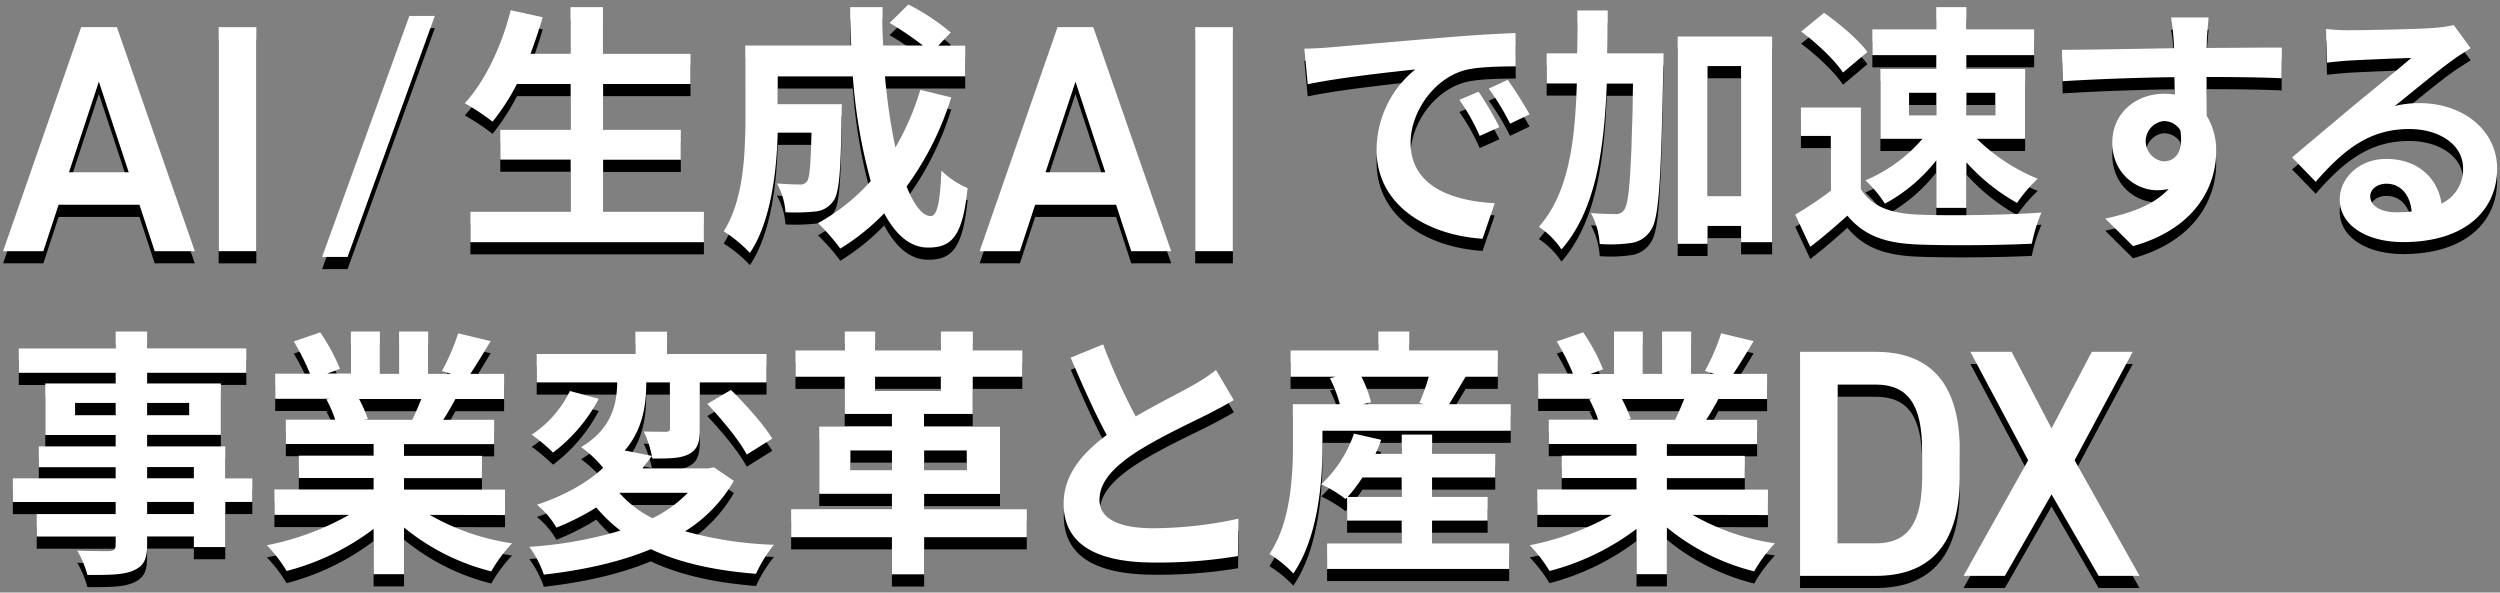
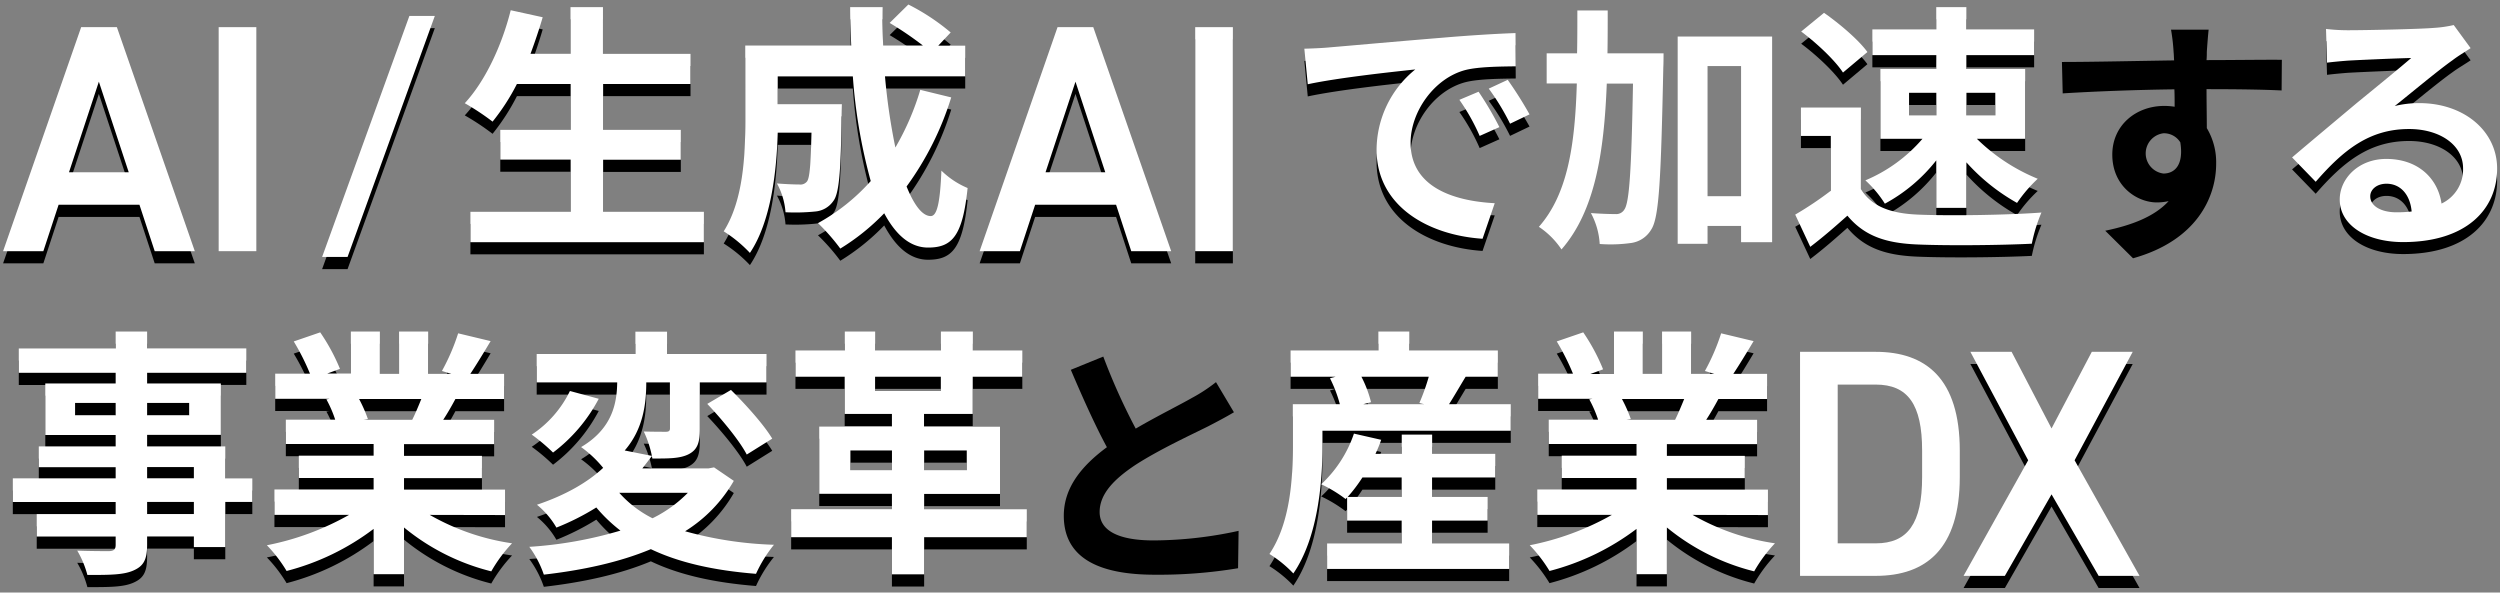
<svg xmlns="http://www.w3.org/2000/svg" id="レイヤー_2" data-name="レイヤー 2" viewBox="0 0 616 146">
  <rect x="0" y="0" width="616" height="146" fill="#808080" stroke="none" />
  <defs>
    <style>.cls-1{fill:#fff;}</style>
  </defs>
  <path d="M.76,64.89,20,9.69h8.8L48,64.89H38.12L34.36,53.45H14.44L10.68,64.89ZM17,45.45H31.72L24.36,23.13Z" />
-   <path d="M63.16,64.89H53.88V9.69h9.28Z" />
  <path d="M79.37,66.31l21.5-59.38h6.27L85.64,66.31Z" />
  <path d="M173.44,55.18v7.49H115.91V55.18h24.7V42.32H123.27V35h17.34V23.69H127.37a52.87,52.87,0,0,1-6,9.28,61.17,61.17,0,0,0-6.85-4.54c5-5.38,9.15-14.21,11.32-22.91l7.88,1.73c-.9,3.07-1.92,6.08-3,9h9.85V4.75h8V16.27h21.57v7.42H148.61V35h19.14v7.36H148.61V55.18Z" />
  <path d="M234.38,27a74.45,74.45,0,0,1-11,21.95c1.86,4.6,3.9,7.29,5.95,7.29,1.54,0,2.31-3.2,2.63-11.2a20.58,20.58,0,0,0,6.46,4.29C237.19,61.13,234.63,64,228.68,64c-4.48,0-8-3.2-10.81-8.45a54.36,54.36,0,0,1-10.82,8.7,50.1,50.1,0,0,0-5.5-6.27,48.85,48.85,0,0,0,13-10.37,132.49,132.49,0,0,1-4.41-25.79H191.63v6.85h15.81s-.07,2-.07,2.88c-.19,13.44-.57,19.13-2.05,21a6,6,0,0,1-4.41,2.56,49.07,49.07,0,0,1-7.36.19,17.31,17.31,0,0,0-2.11-7.1c2.3.19,4.48.26,5.5.26a2.06,2.06,0,0,0,1.92-.77c.64-.9.9-4,1.09-12h-8.32c-.26,9.34-1.6,21.82-6.85,29.63A33,33,0,0,0,178.32,60c4.86-7.68,5.31-18.81,5.31-27.13V14.22h26.11c-.13-3.13-.26-6.27-.26-9.47h8c-.06,3.2,0,6.34.13,9.47h9.79a80.78,80.78,0,0,0-8.19-5.57l4.61-4.54A53.53,53.53,0,0,1,234.25,11l-3.07,3.26h6.65v7.55H218.06a151.64,151.64,0,0,0,2.56,17.54,64.92,64.92,0,0,0,6.14-14.21Z" />
  <path d="M241.38,64.89l19.2-55.2h8.8l19.2,55.2h-9.84L275,53.45H255.06L251.3,64.89Zm16.24-19.44h14.72L265,23.13Z" />
  <path d="M303.78,64.89H294.5V9.69h9.28Z" />
  <path d="M327.66,14.67c5.38-.45,15.94-1.41,27.65-2.37,6.59-.57,13.57-1,18.11-1.15l.06,8.19c-3.45.06-9,.06-12.35.9-7.74,2-13.56,10.3-13.56,17.92,0,10.55,9.85,14.33,20.73,14.91l-3,8.76c-13.44-.89-26.11-8.06-26.11-21.95a25.6,25.6,0,0,1,9.54-19.77c-6,.64-19.07,2.05-26.5,3.65L321.39,15C324,14.93,326.45,14.8,327.66,14.67Zm41.79,19.65-4.86,2.17a49.81,49.81,0,0,0-5-8.89l4.73-2A78.75,78.75,0,0,1,369.45,34.32Zm7.43-3.14-4.8,2.3a56.8,56.8,0,0,0-5.25-8.64l4.67-2.17A96.53,96.53,0,0,1,376.88,31.18Z" />
-   <path d="M409.9,16.14s0,2.5-.06,3.46c-.58,27.26-1,37.05-3,40a6.82,6.82,0,0,1-4.93,3.27,36.19,36.19,0,0,1-7.74.25A18.26,18.26,0,0,0,392,55.5c2.56.19,4.87.25,6.08.25a2.32,2.32,0,0,0,2.18-1.15c1.21-1.73,1.73-9.66,2.11-31h-6.46C395.25,40.65,393,55,384.75,64.46a20,20,0,0,0-5.57-5.57c7.17-8.13,8.9-20.35,9.35-35.33H381.1V16.14h7.49c.07-3.39.07-6.91.07-10.56h7.48c0,3.59,0,7.11-.06,10.56ZM436.65,12V62.67H429v-4h-8.26v4.41h-7.36V12ZM429,51.34V19.28h-8.26V51.34Z" />
  <path d="M458.53,49.61c2.62,4.29,7.42,6,14.08,6.27,7.49.32,21.89.13,30.4-.51a38.92,38.92,0,0,0-2.37,7.68c-7.68.38-20.54.51-28.16.19-7.87-.32-13.12-2.11-17.28-7.1-2.81,2.49-5.63,5-9.15,7.68l-3.71-7.94A84.1,84.1,0,0,0,451.11,50V36.49h-7.36v-7h14.78Zm-4.42-28.73c-2-3.07-6.52-7.3-10.3-10.11l5.63-4.61c3.84,2.69,8.51,6.65,10.69,9.66Zm23-4.29H461.35V10.25h15.74V4.75h7.42v5.5h16.7v6.34h-16.7V20H499V37.2h-11.9a46.56,46.56,0,0,0,15,9.85A35,35,0,0,0,497,53a48.83,48.83,0,0,1-12.48-10V54.22h-7.42V42.51a40.73,40.73,0,0,1-12.67,10.68,27.63,27.63,0,0,0-4.8-5.75A37.89,37.89,0,0,0,473.7,37.2H463.33V20h13.76Zm-6.72,14.85h6.72V25.87h-6.72Zm14.14-5.57v5.57h7.11V25.87Z" />
  <path d="M543.76,12.81c0,.52,0,1.22-.07,2,6.47,0,15.23-.13,18.56-.07l-.06,7.55c-3.84-.19-9.79-.32-18.5-.32,0,3.27.07,6.79.07,9.6a16.36,16.36,0,0,1,2.3,8.77c0,8.32-4.86,18.94-20.48,23.3l-6.85-6.79c6.47-1.34,12.1-3.45,15.62-7.29a13.88,13.88,0,0,1-2.88.32c-4.93,0-11-4-11-11.78,0-7.23,5.83-12,12.8-12a16.29,16.29,0,0,1,2.56.2c0-1.41,0-2.88-.06-4.29-9.67.13-19.65.51-27.52,1l-.19-7.74c7.29,0,18.94-.26,27.64-.39-.06-.83-.06-1.47-.12-2a48.65,48.65,0,0,0-.64-5.57h9.27C544.08,8.33,543.82,11.79,543.76,12.81ZM533.07,42.76c2.69,0,5.06-2,4.16-7.68a4.73,4.73,0,0,0-4.16-2.24,5,5,0,0,0,0,9.92Z" />
  <path d="M579,10.45c3.39,0,17.09-.26,20.74-.58a29.23,29.23,0,0,0,4.86-.7l4.16,5.69c-1.47,1-3,1.86-4.48,2.95-3.46,2.43-10.18,8.06-14.21,11.26a25.15,25.15,0,0,1,6.08-.71c10.88,0,19.14,6.79,19.14,16.13,0,10.11-7.68,18.11-23.17,18.11-8.89,0-15.61-4.09-15.61-10.49,0-5.19,4.67-10,11.45-10,7.94,0,12.74,4.87,13.63,11a9.28,9.28,0,0,0,5.31-8.71c0-5.76-5.76-9.66-13.31-9.66-9.79,0-16.19,5.18-23,13l-5.82-6C569.22,38,577,31.5,580.74,28.36,584.33,25.42,591,20,594.12,17.29c-3.26.07-12.1.45-15.49.64-1.73.13-3.77.32-5.25.51l-.25-8.31A45.41,45.41,0,0,0,579,10.45Zm11.52,44.86a32.71,32.71,0,0,0,3.71-.2c-.38-4.16-2.75-6.84-6.2-6.84-2.44,0-4,1.47-4,3.07C584,53.71,586.63,55.31,590.47,55.31Z" />
  <path d="M62.17,126.67H55.51V137.8H47.77v-2.62H36.25v2c0,3.78-.9,5.31-3.39,6.4s-5.89,1.09-11.33,1.09a23.75,23.75,0,0,0-2.5-6c3.07.13,6.85.13,7.87.13,1.22-.06,1.6-.45,1.6-1.6v-2H9.05v-5.51H28.5v-3H3.16v-5.83H28.5v-2.75H9.56V113H28.5v-2.81H11.16V97.49H28.5V94.86H4.63v-6H28.5V84.69h7.75v4.16H60.69v6H36.25v2.63H54.42v12.67H36.25V113H55.51v7.87h6.66ZM28.5,105.36v-3.08h-10v3.08Zm7.75-3.08v3.08H46.61v-3.08Zm0,18.56H47.77v-2.75H36.25Zm11.52,5.83H36.25v3H47.77Z" />
  <path d="M105.89,129.87a57.21,57.21,0,0,0,20.28,7,36.05,36.05,0,0,0-5.12,6.91,54.6,54.6,0,0,1-21.5-10.81v11.52H92.06V133.32a60.63,60.63,0,0,1-21.44,10.37,35.13,35.13,0,0,0-4.86-6.34A67.31,67.31,0,0,0,86,129.87H67.62V123.6H92.06v-2.82H73.63v-5.5H92.06V112.4H70.43v-6H82.59a28.65,28.65,0,0,0-2.17-5l.76-.13H67.81v-6.2h8.57a57.56,57.56,0,0,0-4-7.94l6.52-2.24a48.33,48.33,0,0,1,4.87,9l-3.14,1.15h5.82V84.69H93.6V95.12h4.73V84.69h7.17V95.12h5.7l-2.31-.71a51.35,51.35,0,0,0,4-9.28l8,1.92c-1.79,3-3.52,5.83-5,8.07h8.32v6.2h-12c-1,1.86-2,3.59-3,5.12h12.55v6H99.55v2.88h19.2v5.5H99.55v2.82h24.89v6.27ZM88.48,101.32a34.57,34.57,0,0,1,2.17,4.93l-1.08.19h12c.77-1.53,1.54-3.39,2.24-5.12Z" />
  <path d="M180.81,121.48a35.31,35.31,0,0,1-12,12.42,91.79,91.79,0,0,0,21.89,3.33,33.25,33.25,0,0,0-4.42,7.16c-10.36-.83-18.94-2.75-25.91-6.08-7.81,3.27-16.9,5.19-26.37,6.28a25.23,25.23,0,0,0-3.58-6.85,100.6,100.6,0,0,0,22.46-4,37.71,37.71,0,0,1-5.95-5.7A60.82,60.82,0,0,1,137.1,133a20.39,20.39,0,0,0-4.8-5.63c7.23-2.43,12.61-5.63,16.32-9.09a27.89,27.89,0,0,0-5.44-5.12c7.81-4.6,8.83-11,8.9-15.93H132.24v-7h24.32v-5.5h7.8v5.5h24.51v7H172.43v11.52c0,3.2-.52,5-2.69,6.14s-5.19,1.09-9,1.09a25.32,25.32,0,0,0-2.12-6.66c2.24.07,4.74.07,5.44.07s1-.19,1-.83V97.23h-5.82c0,5.12-.7,11.45-5.31,16.77l6.72,1.34c-.77,1-1.54,2-2.37,3.07h16.32l1.34-.25Zm-33.28-20.22a39.81,39.81,0,0,1-11.26,13.25,45.63,45.63,0,0,0-5.25-4.42,26.9,26.9,0,0,0,9.41-10.75Zm5.06,23.17a27.32,27.32,0,0,0,8.19,6.27,31.81,31.81,0,0,0,8.7-6.27Zm27.52-25.35c3.64,3.59,8.12,8.58,10.17,12L184,115c-1.8-3.46-6.15-8.71-9.73-12.48Z" />
  <path d="M253,135.37H227.71v9.15h-7.94v-9.15H194.94v-6.91h24.83v-3.78H201.86V108.11h17.91V105H208.13V95.82H196V89.36h12.16V84.69h7.48v4.67h16.2V84.69h7.87v4.67H251.9v6.46H239.68V105h-12v3.14H246.4v16.57H227.71v3.78H253Zm-33.22-16.51V114H209.54v4.86Zm-4.16-19.52h16.2V95.82h-16.2ZM227.71,114v4.86h10.5V114Z" />
  <path d="M279.84,105.61c5.25-3.07,10.82-5.82,13.83-7.55a39.86,39.86,0,0,0,5.95-3.9l4.42,7.42c-1.92,1.15-4,2.24-6.34,3.46-4,2-12,5.69-17.86,9.47-5.31,3.52-8.89,7.17-8.89,11.65s4.42,7,13.31,7a99.4,99.4,0,0,0,20.93-2.36l-.13,9.21a118.81,118.81,0,0,1-20.54,1.6c-12.74,0-22.4-3.52-22.4-14.53,0-7,4.48-12.35,10.62-16.89-2.94-5.44-6-12.29-8.89-19.07l8-3.26A153.12,153.12,0,0,0,279.84,105.61Z" />
  <path d="M372.25,102.6v6.53h-46.4V113c0,9-1.15,22.53-7.17,31.3a29.75,29.75,0,0,0-5.89-4.8c5.25-7.81,5.76-19,5.76-26.56V102.6h11.59a32.76,32.76,0,0,0-2.43-6.39l1.4-.39H318V89.36h21.63V84.69h7.62v4.67h21.82v6.46h-7.93c-1.48,2.43-2.88,4.87-4.1,6.78Zm-19.39,34.31h19v6.27H327v-6.27h18.37v-5.64H331.93v-5.69l-.38.38a33.13,33.13,0,0,0-6-3.64,30.18,30.18,0,0,0,8.06-12.48l6.72,1.53a35.91,35.91,0,0,1-1.41,3.46h6.47v-4.74h7.49v4.74h15.55v5.82H352.86v4.8h13.69v5.82H352.86Zm-7.49-11.46v-4.8H335.7a37.83,37.83,0,0,1-3.64,4.8Zm-9.92-29.63a28.75,28.75,0,0,1,2.37,6.27l-1.92.51h15l-1.16-.32a52.42,52.42,0,0,0,2.31-6.46Z" />
  <path d="M417.06,129.87a57.26,57.26,0,0,0,20.29,7,36.05,36.05,0,0,0-5.12,6.91,54.64,54.64,0,0,1-21.51-10.81v11.52h-7.48V133.32a60.71,60.71,0,0,1-21.44,10.37,35.65,35.65,0,0,0-4.87-6.34,67.47,67.47,0,0,0,20.23-7.48H378.79V123.6h24.45v-2.82H384.81v-5.5h18.43V112.4H381.61v-6h12.16a29.47,29.47,0,0,0-2.18-5l.77-.13H379v-6.2h8.58a57.65,57.65,0,0,0-4-7.94l6.53-2.24A48.25,48.25,0,0,1,395,94l-3.13,1.15h5.82V84.69h7.1V95.12h4.74V84.69h7.17V95.12h5.69l-2.3-.71a52,52,0,0,0,4-9.28l8,1.92c-1.79,3-3.52,5.83-5,8.07h8.32v6.2h-12c-1,1.86-2,3.59-3,5.12h12.54v6H410.72v2.88h19.2v5.5h-19.2v2.82h24.9v6.27Zm-17.41-28.55a34.72,34.72,0,0,1,2.18,4.93l-1.09.19h12c.77-1.53,1.53-3.39,2.24-5.12Z" />
-   <path d="M443.53,144.89V89.69h18.64c12.4,0,20.72,6.64,20.72,24.32v6.56c0,17.68-8.32,24.32-20.72,24.32Zm30.08-24.32V114c0-11.36-3.52-16.24-11.44-16.24h-9.36v39.12h9.36C470.09,136.89,473.61,131.93,473.61,120.57Z" />
  <path d="M483.82,144.89l15.92-28.48L485.5,89.69h10.16l9.84,18.88,9.92-18.88H525.5l-14.32,26.72,16,28.48H517.1l-11.6-20.08L494,144.89Z" />
  <path class="cls-1" d="M.76,61.89,20,6.69h8.8L48,61.89H38.12L34.36,50.45H14.44L10.68,61.89ZM17,42.45H31.72L24.36,20.13Z" />
  <path class="cls-1" d="M63.16,61.89H53.88V6.69h9.28Z" />
  <path class="cls-1" d="M79.37,63.31l21.5-59.38h6.27L85.64,63.31Z" />
  <path class="cls-1" d="M173.44,52.18v7.49H115.91V52.18h24.7V39.32H123.27V32h17.34V20.69H127.37a52.87,52.87,0,0,1-6,9.28,61.17,61.17,0,0,0-6.85-4.54c5-5.38,9.15-14.21,11.32-22.91l7.88,1.73c-.9,3.07-1.92,6.08-3,9h9.85V1.75h8V13.27h21.57v7.42H148.61V32h19.14v7.36H148.61V52.18Z" />
  <path class="cls-1" d="M234.38,24a74.45,74.45,0,0,1-11,21.95c1.86,4.6,3.9,7.29,5.95,7.29,1.54,0,2.31-3.2,2.63-11.2a20.58,20.58,0,0,0,6.46,4.29C237.19,58.13,234.63,61,228.68,61c-4.48,0-8-3.2-10.81-8.45a54.36,54.36,0,0,1-10.82,8.7,50.1,50.1,0,0,0-5.5-6.27,48.85,48.85,0,0,0,13-10.37,132.49,132.49,0,0,1-4.41-25.79H191.63v6.85h15.81s-.07,2-.07,2.88c-.19,13.44-.57,19.13-2.05,21a6,6,0,0,1-4.41,2.56,49.07,49.07,0,0,1-7.36.19,17.31,17.31,0,0,0-2.11-7.1c2.3.19,4.48.26,5.5.26a2.06,2.06,0,0,0,1.92-.77c.64-.9.9-4,1.09-12h-8.32c-.26,9.34-1.6,21.82-6.85,29.63A33,33,0,0,0,178.32,57c4.86-7.68,5.31-18.81,5.31-27.13V11.22h26.11c-.13-3.13-.26-6.27-.26-9.47h8c-.06,3.2,0,6.34.13,9.47h9.79a80.78,80.78,0,0,0-8.19-5.57l4.61-4.54A53.53,53.53,0,0,1,234.25,8l-3.07,3.26h6.65v7.55H218.06a151.64,151.64,0,0,0,2.56,17.54,64.92,64.92,0,0,0,6.14-14.21Z" />
  <path class="cls-1" d="M241.38,61.89l19.2-55.2h8.8l19.2,55.2h-9.84L275,50.45H255.06L251.3,61.89Zm16.24-19.44h14.72L265,20.13Z" />
  <path class="cls-1" d="M303.78,61.89H294.5V6.69h9.28Z" />
  <path class="cls-1" d="M327.66,11.67c5.38-.45,15.94-1.41,27.65-2.37,6.59-.57,13.57-1,18.11-1.15l.06,8.19c-3.45.06-9,.06-12.35.9-7.74,2-13.56,10.3-13.56,17.92,0,10.55,9.85,14.33,20.73,14.91l-3,8.76c-13.44-.89-26.11-8.06-26.11-21.95a25.6,25.6,0,0,1,9.54-19.77c-6,.64-19.07,2.05-26.5,3.65L321.39,12C324,11.93,326.45,11.8,327.66,11.67Zm41.79,19.65-4.86,2.17a49.81,49.81,0,0,0-5-8.89l4.73-2A78.75,78.75,0,0,1,369.45,31.32Zm7.43-3.14-4.8,2.3a56.8,56.8,0,0,0-5.25-8.64l4.67-2.17A96.53,96.53,0,0,1,376.88,28.18Z" />
  <path class="cls-1" d="M409.9,13.14s0,2.5-.06,3.46c-.58,27.26-1,37.05-3,40a6.82,6.82,0,0,1-4.93,3.27,36.19,36.19,0,0,1-7.74.25A18.26,18.26,0,0,0,392,52.5c2.56.19,4.87.25,6.08.25a2.32,2.32,0,0,0,2.18-1.15c1.21-1.73,1.73-9.66,2.11-31h-6.46C395.25,37.65,393,52,384.75,61.46a20,20,0,0,0-5.57-5.57c7.17-8.13,8.9-20.35,9.35-35.33H381.1V13.14h7.49c.07-3.39.07-6.91.07-10.56h7.48c0,3.59,0,7.11-.06,10.56ZM436.65,9V59.67H429v-4h-8.26v4.41h-7.36V9ZM429,48.34V16.28h-8.26V48.34Z" />
  <path class="cls-1" d="M458.53,46.61c2.62,4.29,7.42,6,14.08,6.27,7.49.32,21.89.13,30.4-.51a38.92,38.92,0,0,0-2.37,7.68c-7.68.38-20.54.51-28.16.19-7.87-.32-13.12-2.11-17.28-7.1-2.81,2.49-5.63,5-9.15,7.68l-3.71-7.94A84.1,84.1,0,0,0,451.11,47V33.49h-7.36v-7h14.78Zm-4.42-28.73c-2-3.07-6.52-7.3-10.3-10.11l5.63-4.61c3.84,2.69,8.51,6.65,10.69,9.66Zm23-4.29H461.35V7.25h15.74V1.75h7.42v5.5h16.7v6.34h-16.7V17H499V34.2h-11.9a46.56,46.56,0,0,0,15,9.85A35,35,0,0,0,497,50a48.83,48.83,0,0,1-12.48-10V51.22h-7.42V39.51a40.73,40.73,0,0,1-12.67,10.68,27.63,27.63,0,0,0-4.8-5.75A37.89,37.89,0,0,0,473.7,34.2H463.33V17h13.76Zm-6.72,14.85h6.72V22.87h-6.72Zm14.14-5.57v5.57h7.11V22.87Z" />
-   <path class="cls-1" d="M543.76,9.81c0,.52,0,1.22-.07,2,6.47,0,15.23-.13,18.56-.07l-.06,7.55c-3.84-.19-9.79-.32-18.5-.32,0,3.27.07,6.79.07,9.6a16.36,16.36,0,0,1,2.3,8.77c0,8.32-4.86,18.94-20.48,23.3l-6.85-6.79c6.47-1.34,12.1-3.45,15.62-7.29a13.88,13.88,0,0,1-2.88.32c-4.93,0-11-4-11-11.78,0-7.23,5.83-12,12.8-12a16.29,16.29,0,0,1,2.56.2c0-1.41,0-2.88-.06-4.29-9.67.13-19.65.51-27.52,1l-.19-7.74c7.29,0,18.94-.26,27.64-.39-.06-.83-.06-1.47-.12-2a48.65,48.65,0,0,0-.64-5.57h9.27C544.08,5.33,543.82,8.79,543.76,9.81ZM533.07,39.76c2.69,0,5.06-2,4.16-7.68a4.73,4.73,0,0,0-4.16-2.24,5,5,0,0,0,0,9.92Z" />
  <path class="cls-1" d="M579,7.45c3.39,0,17.09-.26,20.74-.58a29.23,29.23,0,0,0,4.86-.7l4.16,5.69c-1.47,1-3,1.86-4.48,3-3.46,2.43-10.18,8.06-14.21,11.26a25.15,25.15,0,0,1,6.08-.71c10.88,0,19.14,6.79,19.14,16.13,0,10.11-7.68,18.11-23.17,18.11-8.89,0-15.61-4.09-15.61-10.49,0-5.19,4.67-10,11.45-10,7.94,0,12.74,4.87,13.63,11a9.28,9.28,0,0,0,5.31-8.71c0-5.76-5.76-9.66-13.31-9.66-9.79,0-16.19,5.18-23,13l-5.82-6C569.22,35,577,28.5,580.74,25.36,584.33,22.42,591,17,594.12,14.29c-3.26.07-12.1.45-15.49.64-1.73.13-3.77.32-5.25.51l-.25-8.31A45.41,45.41,0,0,0,579,7.45Zm11.52,44.86a32.71,32.71,0,0,0,3.71-.2c-.38-4.16-2.75-6.84-6.2-6.84-2.44,0-4,1.47-4,3.07C584,50.71,586.63,52.31,590.47,52.31Z" />
  <path class="cls-1" d="M62.17,123.67H55.51V134.8H47.77v-2.62H36.25v2c0,3.78-.9,5.31-3.39,6.4s-5.89,1.09-11.33,1.09a23.75,23.75,0,0,0-2.5-6c3.07.13,6.85.13,7.87.13,1.22-.06,1.6-.45,1.6-1.6v-2H9.05v-5.51H28.5v-3H3.16v-5.83H28.5v-2.75H9.56V110H28.5v-2.81H11.16V94.49H28.5V91.86H4.63v-6H28.5V81.69h7.75v4.16H60.69v6H36.25v2.63H54.42v12.67H36.25V110H55.51v7.87h6.66ZM28.5,102.36V99.28h-10v3.08Zm7.75-3.08v3.08H46.61V99.28Zm0,18.56H47.77v-2.75H36.25Zm11.52,5.83H36.25v3H47.77Z" />
  <path class="cls-1" d="M105.89,126.87a57.21,57.21,0,0,0,20.28,7,36.05,36.05,0,0,0-5.12,6.91,54.6,54.6,0,0,1-21.5-10.81v11.52H92.06V130.32a60.63,60.63,0,0,1-21.44,10.37,35.13,35.13,0,0,0-4.86-6.34A67.31,67.31,0,0,0,86,126.87H67.62V120.6H92.06v-2.82H73.63v-5.5H92.06V109.4H70.43v-6H82.59a28.65,28.65,0,0,0-2.17-5l.76-.13H67.81v-6.2h8.57a57.56,57.56,0,0,0-4-7.94l6.52-2.24a48.33,48.33,0,0,1,4.87,9l-3.14,1.15h5.82V81.69H93.6V92.12h4.73V81.69h7.17V92.12h5.7l-2.31-.71a51.35,51.35,0,0,0,4-9.28l8,1.92c-1.79,3-3.52,5.83-5,8.07h8.32v6.2h-12c-1,1.86-2,3.59-3,5.12h12.55v6H99.55v2.88h19.2v5.5H99.55v2.82h24.89v6.27ZM88.48,98.32a34.57,34.57,0,0,1,2.17,4.93l-1.08.19h12c.77-1.53,1.54-3.39,2.24-5.12Z" />
  <path class="cls-1" d="M180.81,118.48a35.31,35.31,0,0,1-12,12.42,91.79,91.79,0,0,0,21.89,3.33,33.25,33.25,0,0,0-4.42,7.16c-10.36-.83-18.94-2.75-25.91-6.08-7.81,3.27-16.9,5.19-26.37,6.28a25.23,25.23,0,0,0-3.58-6.85,100.6,100.6,0,0,0,22.46-4,37.71,37.71,0,0,1-5.95-5.7A60.82,60.82,0,0,1,137.1,130a20.39,20.39,0,0,0-4.8-5.63c7.23-2.43,12.61-5.63,16.32-9.09a27.89,27.89,0,0,0-5.44-5.12c7.81-4.6,8.83-11,8.9-15.93H132.24v-7h24.32v-5.5h7.8v5.5h24.51v7H172.43v11.52c0,3.2-.52,5-2.69,6.14s-5.19,1.09-9,1.09a25.32,25.32,0,0,0-2.12-6.66c2.24.07,4.74.07,5.44.07s1-.19,1-.83V94.23h-5.82c0,5.12-.7,11.45-5.31,16.77l6.72,1.34c-.77,1-1.54,2-2.37,3.07h16.32l1.34-.25ZM147.53,98.26a39.81,39.81,0,0,1-11.26,13.25,45.63,45.63,0,0,0-5.25-4.42,26.9,26.9,0,0,0,9.41-10.75Zm5.06,23.17a27.32,27.32,0,0,0,8.19,6.27,31.81,31.81,0,0,0,8.7-6.27Zm27.52-25.35c3.64,3.59,8.12,8.58,10.17,12L184,112c-1.8-3.46-6.15-8.71-9.73-12.48Z" />
  <path class="cls-1" d="M253,132.37H227.71v9.15h-7.94v-9.15H194.94v-6.91h24.83v-3.78H201.86V105.11h17.91V102H208.13V92.82H196V86.36h12.16V81.69h7.48v4.67h16.2V81.69h7.87v4.67H251.9v6.46H239.68V102h-12v3.14H246.4v16.57H227.71v3.78H253Zm-33.22-16.51V111H209.54v4.86Zm-4.16-19.52h16.2V92.82h-16.2ZM227.71,111v4.86h10.5V111Z" />
-   <path class="cls-1" d="M279.84,102.61c5.25-3.07,10.82-5.82,13.83-7.55a39.86,39.86,0,0,0,5.95-3.9L304,98.58c-1.92,1.15-4,2.24-6.34,3.46-4,2-12,5.69-17.86,9.47-5.31,3.52-8.89,7.17-8.89,11.65s4.42,7,13.31,7a99.4,99.4,0,0,0,20.93-2.36l-.13,9.21a118.81,118.81,0,0,1-20.54,1.6c-12.74,0-22.4-3.52-22.4-14.53,0-7,4.48-12.35,10.62-16.89-2.94-5.44-6-12.29-8.89-19.07l8-3.26A153.12,153.12,0,0,0,279.84,102.61Z" />
  <path class="cls-1" d="M372.25,99.6v6.53h-46.4V110c0,9-1.15,22.53-7.17,31.3a29.75,29.75,0,0,0-5.89-4.8c5.25-7.81,5.76-19,5.76-26.56V99.6h11.59a32.76,32.76,0,0,0-2.43-6.39l1.4-.39H318V86.36h21.63V81.69h7.62v4.67h21.82v6.46h-7.93c-1.48,2.43-2.88,4.87-4.1,6.78Zm-19.39,34.31h19v6.27H327v-6.27h18.37v-5.64H331.93v-5.69l-.38.38a33.13,33.13,0,0,0-6-3.64,30.18,30.18,0,0,0,8.06-12.48l6.72,1.53a35.91,35.91,0,0,1-1.41,3.46h6.47v-4.74h7.49v4.74h15.55v5.82H352.86v4.8h13.69v5.82H352.86Zm-7.49-11.46v-4.8H335.7a37.83,37.83,0,0,1-3.64,4.8Zm-9.92-29.63a28.75,28.75,0,0,1,2.37,6.27l-1.92.51h15l-1.16-.32a52.42,52.42,0,0,0,2.31-6.46Z" />
  <path class="cls-1" d="M417.06,126.87a57.26,57.26,0,0,0,20.29,7,36.05,36.05,0,0,0-5.12,6.91,54.64,54.64,0,0,1-21.51-10.81v11.52h-7.48V130.32a60.71,60.71,0,0,1-21.44,10.37,35.65,35.65,0,0,0-4.87-6.34,67.47,67.47,0,0,0,20.23-7.48H378.79V120.6h24.45v-2.82H384.81v-5.5h18.43V109.4H381.61v-6h12.16a29.47,29.47,0,0,0-2.18-5l.77-.13H379v-6.2h8.58a57.65,57.65,0,0,0-4-7.94l6.53-2.24A48.25,48.25,0,0,1,395,91l-3.13,1.15h5.82V81.69h7.1V92.12h4.74V81.69h7.17V92.12h5.69l-2.3-.71a52,52,0,0,0,4-9.28l8,1.92c-1.79,3-3.52,5.83-5,8.07h8.32v6.2h-12c-1,1.86-2,3.59-3,5.12h12.54v6H410.72v2.88h19.2v5.5h-19.2v2.82h24.9v6.27ZM399.65,98.32a34.72,34.72,0,0,1,2.18,4.93l-1.09.19h12c.77-1.53,1.53-3.39,2.24-5.12Z" />
  <path class="cls-1" d="M443.53,141.89V86.69h18.64c12.4,0,20.72,6.64,20.72,24.32v6.56c0,17.68-8.32,24.32-20.72,24.32Zm30.08-24.32V111c0-11.36-3.52-16.24-11.44-16.24h-9.36v39.12h9.36C470.09,133.89,473.61,128.93,473.61,117.57Z" />
  <path class="cls-1" d="M483.82,141.89l15.92-28.48L485.5,86.69h10.16l9.84,18.88,9.92-18.88H525.5l-14.32,26.72,16,28.48H517.1l-11.6-20.08L494,141.89Z" />
</svg>